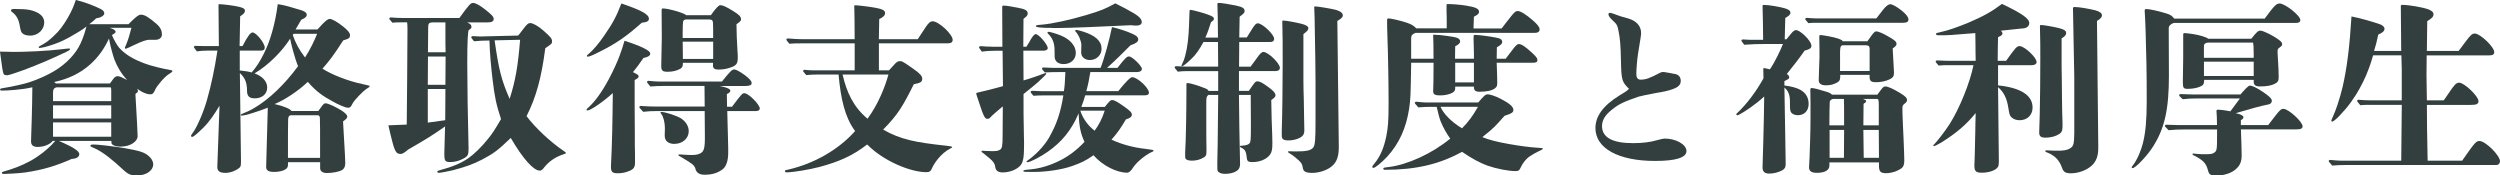
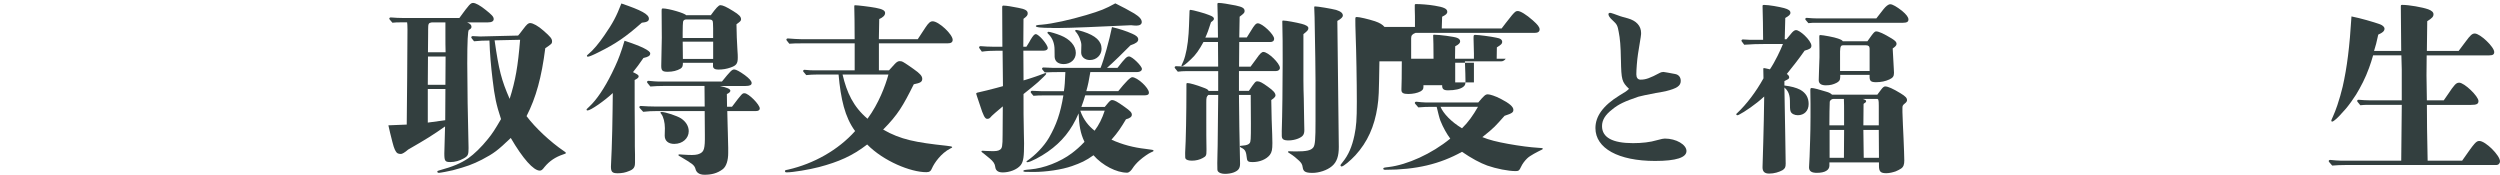
<svg xmlns="http://www.w3.org/2000/svg" id="b" width="943.79" height="66.24" viewBox="0 0 943.79 66.24">
  <defs>
    <style>.d{fill:#333f3f;}</style>
  </defs>
  <g id="c">
    <g>
-       <path class="d" d="M41.5,10.53c1.46,.49,2.15,.9,2.15,1.52,0,.35-.69,.76-1.39,1.18,.55,1.39,1.8,3.74,2.77,4.85,2.63,2.91,6.17,4.57,9.22,5.75,2.63,1.04,7.07,2.08,10.19,2.63,.55,.07,.62,.21,.62,.42,0,.28-.35,.49-1.11,.97-1.8,1.04-4.78,4.64-5.34,5.96-.62,1.46-1.04,1.8-1.87,1.8-.76,0-1.8-.28-2.91-.83-.69-.35-1.52-.9-2.08-1.32,.21,.28,.35,.62,.35,.83,0,.28-.14,.55-.48,.76-.35,.21-.49,.42-.49,.62,.49,8.59,.83,14.41,.83,15.73,0,1.94-2.63,3.95-6.44,3.95-2.08,0-3.46-.69-3.46-1.46v-.69H22.24c.83,.35,2.36,1.04,4.02,1.87,2.49,1.25,3.67,2.29,3.67,3.12,0,.9-.83,1.73-2.84,1.8-5.89,2.63-11.02,4.16-17.67,5.13-2.01,.28-6.93,.55-7.9,.55-.55,0-.83-.14-.83-.42,0-.21,.14-.35,.42-.42,3.74-1.04,7.07-2.29,10.25-4.02,3.67-2.01,6.31-4.3,8.18-6.17,.55-.55,1.11-1.25,1.32-1.46h-.97c-.83,1.25-3.26,2.29-5.68,2.29-1.59,0-2.49-.62-2.49-2.08,0-.76,0-1.04,.28-9.15,.14-4.5,.14-6.17,.21-11.29-2.01,.48-4.16,.76-6.44,.97-2.15,.21-4.09,.28-4.99,.28-.48,0-.76-.14-.76-.42,0-.21,.21-.35,.55-.42,1.52-.21,4.85-.83,8.73-1.8,2.7-.69,6.37-2.15,9.28-3.67,5.2-2.7,8.87-6.24,11.09-10.05,.97-1.73,1.94-3.95,2.98-7.83-1.25,1.04-3.88,2.63-6.37,4.02-1.46,.83-3.19,1.66-5.06,2.36-1.18,.42-1.94,.69-3.12,1.04-.55,.14-1.04,.28-1.59,.42-.69,.14-1.38,.28-1.59,.28-.14,0-.28-.07-.28-.28s.07-.28,.55-.55c.69-.35,1.66-.9,2.63-1.59,1.46-1.11,2.91-2.49,3.95-3.6,1.8-1.94,3.53-4.71,4.85-7.28,.97-1.87,1.59-3.6,2.01-4.85,3.19,.76,7,2.22,9.35,3.4,1.11,.55,1.39,1.11,1.39,1.73s-1.11,1.59-3.05,1.8c-.69,.69-1.66,1.52-2.63,2.22h14.83c1.04-1.04,1.94-1.94,2.7-2.56,.83-.69,1.46-1.04,1.94-1.04,1.46,0,2.98,.97,5.89,3.46,1.87,1.59,2.08,3.05,2.08,4.09,0,1.18-1.11,1.94-2.36,1.94h-2.49c-.83,0-2.56,.49-5.4,1.87-2.15,1.04-3.26,1.52-3.4,1.52-.21,0-.35-.14-.35-.35,0-.14,.21-.55,.48-1.18,.69-1.59,1.46-4.16,2.01-6.38h-8.11Zm-17.74,9.63c-.55,.28-1.04,.49-2.49,1.18-5.13,2.36-11.92,5.06-15.59,6.24-1.32,.42-2.49,.83-3.05,.83-.62,0-1.18-.14-1.32-.62-.28-.9-.49-1.8-1.32-8.31,4.37,.14,6.65,.14,8.52,.07,3.67-.07,6.93-.28,10.6-.55,2.42-.21,4.71-.48,6.03-.62,.42-.07,.62-.07,.83-.07s.49,.07,.49,.21c0,.35-.42,.62-2.7,1.66Zm-12.33-6.72c-1.25,0-2.36-.28-2.91-.83-.49-.42-.69-.69-1.11-3.12s-1.39-3.88-2.91-4.99c-.35-.28-.35-.49-.35-.69s.42-.42,1.18-.42c2.42,0,4.64,.07,6.17,.42,3.33,.83,5.2,2.36,5.2,4.64,0,2.56-2.15,4.99-5.27,4.99Zm30.56,20.44c0-.62-.07-.9-.35-.9H21.27c-1.11,.35-1.25,.97-1.25,2.15v3.05h21.97v-4.3Zm-21.97,5.89v4.99h21.97v-4.99H20.02Zm0,6.44v5.4h21.97v-5.4H20.02Zm21.48-14.69c.49-.62,.76-1.04,1.32-1.8,.42-.55,.97-.97,1.59-.97,.69,0,1.73,.48,3.6,1.46-2.15-2.29-3.74-4.92-4.85-7.83-.49-1.32-1.59-5.27-2.01-7.83-1.52,3.26-3.74,6.86-7.34,9.98-3.53,3.05-7.69,5.2-13.37,6.44,.21,.14,.49,.35,.69,.55h20.37Zm10.32,34.71c-2.42,0-3.33-.28-5.54-2.36-3.05-2.84-7.28-6.51-10.74-7.97-.48-.21-.62-.28-.97-.42-.35-.14-.42-.35-.42-.55,0-.35,.42-.48,2.98-.28,3.74,.35,9.56,1.11,13.44,1.94,2.84,.62,4.29,1.18,5.47,2.22,1.11,.9,1.8,2.08,1.8,3.26,0,2.29-2.63,4.16-6.03,4.16Z" />
-       <path class="d" d="M119.8,11.16c.76-.76,1.38-1.46,1.73-1.87,1.46-1.52,2.29-2.15,2.98-2.15,.83,0,2.91,1.18,4.99,2.84,1.87,1.52,2.63,2.43,2.63,3.26,0,.9-.07,1.32-2.56,2.01-3.67,5.75-5.34,7.83-7.83,10.67,3.53,2.29,9.77,4.71,15.11,5.82,1.18,.28,1.73,.42,2.08,.48,.28,.07,.62,.14,.62,.35,0,.28-.35,.42-.97,.83-1.73,1.11-4.85,4.5-5.4,5.54-.76,1.39-.83,1.73-1.87,1.73-.42,0-1.39-.28-2.43-.76-1.18-.49-2.42-1.11-3.6-1.8-2.91-1.59-5.75-3.33-9.08-7.21-3.6,3.46-8.8,6.86-12.54,8.38,3.46,.76,6.03,1.87,6.38,2.63h10.12l1.59-2.15c.28-.35,.62-.76,1.18-.76,.97,0,4.09,1.46,6.31,2.91,1.25,.9,1.87,1.52,1.87,2.15,0,.21-.21,.62-.42,.83s-.76,.62-1.18,.97c.07,1.39,.28,4.78,.42,7.34,.21,3.67,.42,7.07,.42,8.31,0,1.32-.35,2.08-1.11,2.63-1.25,.76-3.88,1.18-5.89,1.18-1.87,0-2.49-.97-2.49-1.8v-2.29h-12.13v.69c0,.97-.14,1.52-.97,2.01-.9,.62-2.56,.97-4.23,.97-2.15,0-3.05-.55-3.05-1.87,0-.69,.55-18.78,.62-22.38-2.08,.83-4.3,1.59-6.17,2.15-1.66,.55-3.12,.83-3.67,.83-.21,0-.35,0-.35-.21s.21-.35,.55-.48c1.46-.55,2.98-1.25,4.5-2.15,5.68-3.33,11.57-9.01,16.56-15.8-1.39-3.4-2.77-9.08-2.98-10.39-3.12,4.92-8.31,10.05-13.44,13.1,2.84,1.04,4.78,2.91,4.78,5.34s-1.94,4.09-4.64,4.09c-2.15,0-2.98-.83-2.98-2.91,0-3.33-.97-4.99-2.7-6.65,.07,7.83,.35,24.46,.42,33.19,0,1.87-.07,2.22-.83,2.77-1.04,.83-3.05,1.73-5.06,1.73-2.15,0-3.05-.69-3.05-2.22,0-.28,.76-20.44,.83-23.14-1.73,2.91-3.6,5.82-6.17,8.38-2.15,2.08-3.6,3.4-4.16,3.4-.21,0-.42-.14-.42-.35s0-.35,.55-1.04c1.59-2.01,4.16-7.9,5.47-12.54,1.73-6.17,2.84-11.5,3.95-18.64h-3.81c-1.32,0-2.63,.07-3.95,.28-1.04-1.32-1.11-1.46-1.11-1.59,0-.28,.21-.49,.55-.49,1.18,.07,2.7,.07,3.46,.07h5.4c0-2.91-.14-13.3-.14-15.38,0-.28,0-.42,.21-.42,1.73,0,5.68,.55,7.48,.97,1.73,.42,2.29,.76,2.29,1.52s-.55,1.25-1.8,2.08c0,1.87-.14,6.86-.21,11.23h1.11c2.08-4.02,3.05-5.13,3.81-5.13,1.32,0,4.57,4.02,4.57,5.68,0,.83-.48,1.18-1.46,1.18h-7.97v7.48c2.42,.28,3.33,.42,4.5,.76,1.94-2.22,3.26-4.43,4.57-7.07,2.29-4.43,4.3-11.09,5.27-18.71,2.36,.28,5.2,1.18,8.66,2.22,1.52,.42,2.29,1.04,2.29,1.8,0,.69-.62,1.25-2.08,1.87-.55,.97-1.52,2.63-2.15,3.67h8.18Zm1.04,48.43c0-10.67,0-12.96-.07-14.83,0-.83-.28-1.25-.83-1.25h-9.98c-.76,0-1.11,.42-1.18,1.46-.07,1.18-.07,7-.07,14.62h12.13Zm-9.98-46.84l-.35,.42c1.04,2.98,2.22,5.34,4.64,8.52,2.01-3.05,3.67-6.65,4.57-8.94h-8.87Z" />
      <path class="d" d="M173.42,6.79c3.74-5.13,4.23-5.68,5.2-5.68,.9,0,2.56,.9,4.64,2.56,2.42,1.94,3.12,2.63,3.12,3.53,0,.83-.76,1.25-2.22,1.25h-7.83c1.18,.49,1.66,.97,1.66,1.66,0,.48-.21,.76-.97,1.18q-.62,.28-.62,12.68c0,7.28,.21,21.69,.49,31.94,0,2.49-.21,2.98-1.8,3.88s-3.4,1.39-4.99,1.39c-2.08,0-2.36-.35-2.36-3.26l.28-10.19c-4.71,3.33-7.07,4.78-13.93,8.73-1.25,1.11-2.29,1.66-2.7,1.66-.83,0-1.39-.21-1.66-.55-.42-.55-.9-1.18-1.59-3.95-.55-2.22-1.25-4.92-1.52-6.31l6.93-.28c.07-6.86,.28-28.41,.28-35.89,0-1.73-.07-2.15-.14-2.7h-2.42c-1.04,0-2.08,0-3.12,.14-1.11-1.25-1.18-1.39-1.18-1.52,0-.28,.21-.48,.55-.48,1.52,.14,3.46,.21,4.43,.21h21.48Zm-11.85,14.55l-.07,10.67h6.65l.07-10.67h-6.65Zm-.07,12.26v12.68c3.05-.42,3.95-.55,6.58-.9l.07-11.78h-6.65Zm6.72-13.86c-.07-2.49-.07-3.4-.07-6.44v-4.85h-5.13c-1.25,.21-1.39,.42-1.39,2.7v1.04q0,.49-.07,7.55h6.65Zm27.37-6.31c.49-.55,.55-.62,1.87-2.36,1.46-1.94,1.94-2.36,2.7-2.36,1.04,0,3.05,1.11,4.99,2.84,2.7,2.36,3.26,3.05,3.26,4.09,0,.83-.21,.97-2.56,2.56-1.39,10.95-3.46,18.57-7.07,25.64,3.26,4.37,8.94,9.7,14.14,13.23,.48,.28,.69,.49,.69,.69s-.21,.28-1.04,.55c-2.91,.97-5.13,2.49-6.93,4.64-.9,1.18-1.25,1.46-1.87,1.46-2.36,0-6.38-4.5-10.95-12.33-4.92,4.71-6.37,5.82-10.88,8.18-3.53,1.8-5.82,2.63-11.02,4.02-1.39,.35-4.71,.97-5.2,.97-.42,0-.62-.14-.62-.48,0-.21,.07-.28,.83-.48,5.06-1.39,8.04-2.63,10.88-4.57,2.15-1.52,4.92-4.16,7.41-7.28,1.59-1.94,2.63-3.53,4.92-7.48-1.8-5.47-2.42-8.38-3.19-14.97-.62-5.06-1.04-9.98-1.18-14.69-1.94,0-3.88,.07-5.82,.28-.97-1.18-1.04-1.32-1.04-1.46,0-.28,.21-.49,.55-.49,.97,.07,2.22,.14,2.84,.14l14.27-.35Zm-8.87,1.8c1.59,11.16,2.56,14.97,5.68,22.1,2.22-7,3.12-12.26,3.95-22.31l-9.63,.21Z" />
      <path class="d" d="M239.72,61.53c0,1.59-.55,2.43-2.29,3.05-1.25,.55-2.63,.83-4.23,.83-2.01,0-2.56-.48-2.56-2.49q0-.55,.14-3.33c.07-1.59,.21-3.88,.35-10.39,.07-4.64,.21-10.6,.21-14.07-3.19,2.98-8.38,6.58-9.56,6.58-.21,0-.35-.14-.35-.28,0-.21,.14-.35,1.04-1.18,2.77-2.56,5.75-7,8.52-12.61,1.8-3.67,2.63-5.61,3.88-9.35,.42-1.32,.69-2.22,.9-2.91,6.38,2.08,9.7,3.74,9.7,4.78,0,.9-.69,1.32-2.56,1.73-1.25,1.87-2.91,4.09-3.95,5.34,1.66,.83,2.15,1.11,2.15,1.59s-.42,.83-1.52,1.39c-.07,6.1,.07,14.55,.07,20.3,0,4.02,0,6.1,.07,7.83v3.19Zm2.56-52.94c-6.1,5.4-9.91,7.97-16.21,11.09-2.01,1.04-3.67,1.73-4.16,1.73-.21,0-.35-.14-.35-.35,0-.14,.07-.21,.55-.62,1.73-1.39,3.95-4.02,6.03-7.07,3.26-4.71,4.57-7.21,6.44-12.06,7.55,2.56,10.39,4.09,10.39,5.75,0,.9-.69,1.32-2.7,1.52Zm34.09,31.67c3.81-5.06,3.88-5.06,4.71-5.06,1.52,0,5.75,4.3,5.75,5.75,0,.62-.55,.97-1.39,.97h-10.88c.07,2.22,.07,2.98,.14,5.68,0,.83,.14,3.6,.21,8.18v2.01c0,2.7-.69,5.06-2.08,6.1-2.01,1.52-4.23,2.08-6.86,2.08-2.22,0-3.12-1.04-3.4-2.15-.14-.62-.48-1.25-1.25-1.87-.97-.69-2.29-1.59-4.02-2.56-.83-.48-1.18-.62-1.18-.83s.07-.28,.42-.28c.28,0,1.38,.14,3.33,.21,2.08,.07,3.39,0,4.43-.55,1.46-.76,1.87-1.8,1.8-7l-.07-9.01h-18.08c-1.66,0-3.46,.07-5.13,.28-1.39-1.46-1.46-1.59-1.46-1.73,0-.28,.21-.48,.55-.48,1.73,.14,4.02,.21,5.13,.21h18.99l-.07-7.76h-15.52c-1.59,0-3.33,.07-4.92,.21-1.18-1.39-1.25-1.52-1.25-1.66,0-.28,.21-.49,.55-.49,1.32,.14,3.05,.28,3.88,.28h23.84c3.19-3.95,3.81-4.57,4.64-4.57,.69,0,2.08,.76,4.02,2.15,1.66,1.25,2.56,2.22,2.56,2.98s-.69,1.11-2.36,1.11h-9.63c2.77,.62,3.95,1.11,3.95,1.8,0,.42-.42,.83-1.32,1.25l.07,4.78h1.87Zm-21.76,14.07c-2.36,0-3.67-1.18-3.67-3.12,0-.97,.07-1.87,.07-2.84,0-2.08-.55-4.3-1.32-5.27-.28-.35-.35-.48-.35-.62s.21-.21,.42-.21c1.46,0,5.82,1.46,7.34,2.42,1.87,1.25,2.91,2.98,2.91,4.85,0,2.7-2.36,4.78-5.4,4.78Zm13.72-48.57c1.94-2.7,2.98-3.81,3.6-3.81,.9,0,2.29,.62,4.85,2.22,2.29,1.39,2.98,2.15,2.98,3.12,0,.55-.28,.83-1.73,1.87,0,2.36,.21,7.76,.35,9.49,.14,1.8,.14,2.49,.14,3.12,0,2.29-.55,2.98-2.77,3.74-1.39,.49-2.84,.76-4.64,.76-1.25,0-1.94-.48-1.94-1.32v-1.25h-11.36c0,1.32-.21,1.73-.9,2.22-1.32,.76-2.91,1.18-4.85,1.18s-2.43-.42-2.43-2.22l.21-10.67-.07-9.98c0-.9,.07-1.04,.49-1.04,2.15,0,8.52,1.87,8.73,2.56h9.35Zm.9,5.27c0-.76-.07-1.52-.07-2.29,0-.97-.35-1.39-1.46-1.39h-8.73c-.55,0-1.04,.35-1.11,.9-.07,.42-.14,1.94-.14,4.23v1.87h11.5v-3.33Zm-11.5,4.71l.07,6.51h11.43v-6.51h-11.5Z" />
      <path class="d" d="M346.49,14.76c.35-.55,2.29-3.46,2.91-4.43,1.11-1.66,1.8-2.29,2.7-2.29,2.29,0,7.55,4.92,7.55,7,0,.9-.62,1.32-1.87,1.32h-25.98v10.19h3.81q.55-.55,2.15-2.36c.62-.69,1.25-1.11,1.8-1.11,1.04,0,1.18,.07,5.34,2.98,2.36,1.66,3.26,2.63,3.26,3.67,0,1.18-.69,1.59-3.19,2.08-4.09,8.18-5.96,11.43-11.57,17.11,6.65,3.81,12.33,4.85,23.9,6.1q2.15,.21,2.15,.49c0,.21-.07,.28-.69,.55-3.53,1.8-6.1,5.54-6.93,7.48-.42,1.04-.9,1.46-2.15,1.46-5.89,0-16.14-4.16-22.31-10.46-5.54,4.3-10.81,6.58-18.15,8.52-3.67,.97-9.91,2.01-12.26,2.01-.42,0-.62-.14-.62-.49,0-.28,.07-.35,1.18-.55,9.7-2.22,18.92-7.41,25.29-14.55-3.88-5.27-5.4-12.06-6.24-21.34h-8.18c-1.32,0-2.7,.07-4.02,.21-1.11-1.25-1.18-1.39-1.18-1.52,0-.28,.21-.48,.55-.48,1.18,.14,2.7,.21,3.46,.21h15.45v-10.19h-20.3c-1.46,0-2.91,0-4.37,.14-1.04-1.25-1.11-1.39-1.11-1.52,0-.28,.21-.48,.55-.48,1.73,.14,3.88,.28,4.99,.28h20.23c0-5.54-.07-9.35-.14-12.33,0-.42,.07-.48,.35-.48,.9,0,5.54,.55,7.76,.97,2.56,.48,3.53,1.04,3.53,1.94s-.76,1.66-2.22,2.29l-.14,7.62h14.69Zm-28.41,13.37c1.59,6.79,4.02,12.13,9.42,16.7,4.23-5.75,6.72-12.4,7.9-16.7h-17.32Z" />
      <path class="d" d="M387.51,17.6c1.18-1.8,1.25-2.08,1.52-2.56,.97-1.59,1.46-2.15,2.01-2.15,1.11,0,4.5,3.95,4.5,5.27,0,.55-.62,.97-1.59,.97h-7.62l.07,11.23c1.04-.28,2.22-.69,3.12-.97,.83-.28,2.15-.69,4.5-1.59,.35-.14,.55-.21,.69-.21s.28,.14,.28,.28c0,.21-1.73,1.87-3.26,3.26-.76,.69-3.05,2.56-5.34,4.37,0,6.58,0,8.87,.14,15.24,0,1.39,.07,2.56,.07,3.33,0,4.92-.21,6.86-1.25,8.25-1.46,1.8-4.37,2.77-6.79,2.77-2.01,0-2.7-.9-2.84-2.08-.14-1.18-.69-2.01-2.08-3.19-1.39-1.18-1.66-1.39-2.29-1.87-.35-.28-.83-.55-.83-.76,0-.28,.21-.28,.49-.28,.49,0,1.11,.14,3.4,.14,1.38,0,2.36,0,3.12-.55,.76-.55,.97-1.11,.97-5.75l.07-10.6c-2.5,2.15-3.81,3.19-4.16,3.6-.83,.97-1.04,1.11-1.73,1.11-.83,0-1.46-1.11-2.77-5.27-.9-2.77-1.39-4.02-1.39-4.23,0-.14,.21-.35,.55-.42,1.04-.21,2.36-.55,3.53-.83,2.63-.69,4.71-1.18,6.03-1.59l-.14-13.37h-2.22c-1.87,0-3.74,.07-5.61,.35-.97-1.32-1.04-1.46-1.04-1.59,0-.28,.21-.49,.55-.49,1.52,.14,3.53,.21,4.5,.21h3.74l-.07-14.97c0-.35,.14-.55,.42-.55,1.18,0,3.19,.35,5.61,.83,2.63,.48,3.6,1.04,3.6,2.08,0,.76-.28,1.11-1.59,2.08l-.07,10.53h1.18Zm29.52,22.8c.62-.76,1.04-1.25,1.39-1.66,.69-.76,.97-.97,1.46-.97,.76,0,1.94,.62,4.64,2.56,2.15,1.52,2.77,2.15,2.77,2.98,0,.76-.69,1.32-2.22,1.73-1.87,3.12-2.91,4.78-5.47,7.69,4.09,1.87,8.45,2.98,12.75,3.46,2.91,.35,3.12,.42,3.12,.69,0,.21-.14,.35-1.04,.69-.69,.28-2.77,1.66-4.16,2.91-1.11,.97-2.08,2.08-2.7,3.05-.48,.76-1.25,1.66-2.08,1.66-3.95,0-9.29-2.7-12.68-6.58-2.91,2.08-4.78,2.91-8.11,4.09-3.95,1.39-9.91,2.22-14.48,2.22-3.33,0-3.88,0-3.88-.35s.28-.42,2.63-.62c5.06-.42,11.22-2.77,15.66-6.1,1.46-1.11,3.12-2.49,4.78-4.3-1.59-3.33-2.01-6.24-2.22-10.74-2.7,6.31-6.3,10.74-11.64,14.48-2.56,1.8-6.58,3.95-7.69,3.95-.21,0-.35-.07-.35-.21s.14-.28,.48-.48c2.7-1.87,6.03-5.13,8.04-8.59,2.77-4.85,4.3-9.15,5.41-15.94h-7.21c-1.32,0-2.77,0-4.09,.14-.97-1.11-1.04-1.25-1.04-1.39,0-.28,.21-.49,.55-.49,1.11,.07,2.63,.14,3.33,.14h8.66c.28-1.73,.42-3.67,.55-7.21h-1.59c-2.15,0-4.02,0-6.17,.14-.97-1.11-1.04-1.25-1.04-1.39,0-.28,.21-.49,.55-.49,1.11,.07,2.63,.14,3.33,.14h18.22c1.25-3.05,3.33-10.53,4.3-15.38,2.7,.62,5.47,1.52,7.62,2.49,1.59,.69,2.29,1.32,2.29,2.15,0,.9-.83,1.52-2.91,2.22-1.94,2.01-7.07,7-8.87,8.52h3.95c2.98-3.81,3.53-4.3,4.37-4.3,1.18,0,4.85,3.6,4.85,4.71,0,.69-.76,1.18-1.73,1.18h-17.74c-.49,3.05-.9,4.99-1.53,7.21h12.06q4.23-5.27,5.27-5.27c1.94,0,6.31,4.02,6.31,5.82,0,.76-.49,1.04-1.87,1.04h-22.17c-.55,1.8-.76,2.49-1.46,4.37h8.8Zm-19.75-29.86c-4.3,0-6.24-.21-6.24-.69,0-.28,.35-.42,2.36-.55,4.02-.35,10.53-1.8,16.63-3.6,5.54-1.66,7.28-2.36,11.02-4.43,2.29,1.11,5.54,2.84,7.14,3.81,2.01,1.25,2.84,2.22,2.84,3.26,0,.83-.76,1.32-1.94,1.32-.55,0-1.04,0-2.08-.14-11.23,.55-23.35,1.04-26.82,1.04h-2.91Zm4.23,13.65c-1.52,0-2.7-.62-3.12-1.66-.28-.69-.28-.83-.28-3.74,0-2.42-.76-4.37-2.22-5.82-.35-.35-.49-.48-.49-.62s.21-.35,.42-.35c.55,0,2.91,.69,4.64,1.39,3.46,1.39,5.68,3.88,5.68,6.58,0,2.49-1.94,4.23-4.64,4.23Zm9.98-1.52c-1.94,0-3.33-1.18-3.33-2.84,0-.62,.07-2.29,.07-2.84,0-1.32-.9-3.67-2.15-5.06-.14-.14-.21-.21-.21-.35s.28-.28,.49-.28,1.46,.28,2.5,.62c4.78,1.52,7,3.6,7,6.51,0,2.36-1.94,4.23-4.37,4.23Zm-3.67,19.12c1.18,3.46,3.26,5.89,5.41,7.55,1.66-2.22,2.84-4.57,3.81-7.55h-9.22Z" />
      <path class="d" d="M472.17,25.08q.55-.69,2.15-2.91c1.32-1.94,2.01-2.56,2.63-2.56,1.8,0,6.24,4.3,6.24,6.03,0,.69-.62,1.18-1.46,1.18h-14v7.48h3.74c2.36-3.46,2.49-3.6,3.26-3.6,.83,0,1.87,.55,3.88,2.01,2.15,1.52,2.91,2.43,2.91,3.33,0,.28-.21,.83-1.59,1.73,.07,6.03,.21,9.22,.35,13.03,.07,1.52,.07,2.56,.07,3.19,0,2.49-.21,3.46-.97,4.5-1.32,1.66-3.81,2.7-6.51,2.7-1.59,0-2.01-.28-2.15-1.39-.28-2.63-.62-3.33-2.08-4.02-.42-.21-.55-.35-.55-.55,0-.14,.07-.21,1.18-.28,1.25-.07,2.15-.42,2.49-.9,.42-.55,.48-1.25,.48-7.34l-.07-10.88h-4.44c.07,7.48,.21,18.08,.35,22.66l.07,3.26c0,1.8-.62,2.63-2.36,3.33-.9,.35-2.15,.55-3.33,.55-1.25,0-2.22-.35-2.63-.9-.28-.35-.28-.55-.28-3.19,0-.28,0-1.59,.07-3.6l.07-2.91c.14-10.46,.21-16.84,.21-19.19h-3.74c-.69,.69-.76,.9-.76,3.05v6.24c0,3.33,0,9.49,.07,11.02v.69c0,1.87-.14,2.15-1.46,2.84-1.11,.62-2.56,.97-4.02,.97-1.25,0-2.08-.28-2.36-.69-.21-.28-.21-.49-.21-1.87v-.48c.28-4.3,.48-15.11,.48-24.11v-1.66c0-.35,.07-.49,.42-.49,.83,0,3.46,.76,5.61,1.59,1.73,.62,2.08,.83,2.36,1.39h3.6v-7.48h-12.06c-1.04,0-2.15,.07-3.19,.21-1.11-1.32-1.18-1.46-1.18-1.59,0-.28,.21-.48,.55-.48,1.18,.07,2.7,.14,3.4,.14h12.47l-.07-9.29h-5.47c-1.66,3.05-2.91,4.85-4.71,6.51-1.8,1.73-2.98,2.63-3.4,2.63-.14,0-.21-.07-.21-.21s.28-.55,.76-1.73c.9-2.22,1.66-6.03,1.94-10.39,.07-.9,.21-3.67,.35-8.45,0-.35,.14-.48,.42-.48,.62,0,5.54,1.32,6.93,1.94,1.46,.55,1.87,.9,1.87,1.46q0,.48-1.11,1.25c-.83,2.7-1.52,4.5-2.15,5.82h4.78q-.07-9.22-.21-12.54c0-.42,.07-.55,.49-.55,1.11,0,3.6,.42,6.44,.97,2.56,.55,3.33,1.04,3.33,2.08,0,.62-.14,.83-1.87,2.15l-.14,7.83h2.84q.42-.69,1.52-2.43c1.32-2.22,1.94-2.91,2.63-2.91,1.73,0,6.17,4.23,6.17,5.82,0,.83-.55,1.25-1.46,1.25h-11.71l-.07,9.29h4.37Zm11.71,24.67c.21-6.1,.35-18.57,.35-26.47,0-7,0-8.87-.14-15.1,0-.35,.07-.42,.35-.42,1.04,0,4.85,.69,7,1.25,1.59,.42,2.49,.97,2.49,1.59,0,.69-.28,1.04-1.87,2.29V30.35c0,2.42,.07,4.71,.14,6.86,.07,5.89,.07,6.44,.14,8.52,.07,2.22,.07,2.98,.07,3.33,0,1.8-.55,2.49-2.36,3.26-1.04,.42-2.36,.69-3.6,.69-1.94,0-2.56-.48-2.56-1.8v-1.46Zm12.61-47.33c.97,0,6.03,.83,7.9,1.32,1.73,.55,2.56,1.18,2.56,2.15,0,.48-.55,1.18-2.08,2.01l.55,47.6c0,3.33-.69,5.61-2.56,7.21s-4.92,2.56-7.41,2.56c-2.91,0-3.46-.69-3.67-2.15-.14-1.11-.55-1.66-1.32-2.42-1.04-.97-2.08-1.87-3.53-2.77-.35-.21-.69-.42-.69-.55,0-.21,.14-.28,.35-.28,.14,0,1.11,.07,2.42,.07,4.23,0,5.89-.35,6.79-1.52,.69-.9,.83-3.19,.83-9.84v-15.31q0-5.47-.35-23.97l-.14-3.88c0-.14,.07-.21,.21-.21h.14Z" />
-       <path class="d" d="M566.89,10.74c.76-1.04,1.8-2.36,3.95-5.06,1.11-1.25,1.39-1.52,2.15-1.52,.97,0,3.19,1.32,5.68,3.53,1.87,1.66,2.56,2.56,2.56,3.4s-.62,1.32-1.8,1.32h-45.04c-1.25,.48-1.66,.97-1.66,2.01v7.76h8.45c0-4.71-.07-7.14-.14-8.73,0-.28,.07-.35,.28-.35,2.15,0,7.76,.76,8.73,1.18,.76,.28,1.18,.76,1.18,1.32,0,.62-.49,1.18-1.87,1.87l-.07,4.71h7.14v-1.94c0-1.25-.07-3.88-.14-5.54v-.42c0-.97,.07-1.11,.62-1.11,1.32,0,5.96,.62,7.9,1.04,1.66,.28,2.29,.76,2.29,1.66,0,.62-.42,1.04-2.01,2.01l-.07,4.3h3.39c1.39-1.8,1.87-2.43,2.43-3.19,1.32-1.8,1.94-2.36,2.56-2.36,1.04,0,2.63,1.11,5.13,3.46,1.59,1.52,1.87,1.94,1.87,2.63s-.55,.97-1.66,.97h-13.72c.14,3.4,.21,6.17,.21,7.48,0,1.25-.14,1.59-.83,2.15-1.04,.83-3.12,1.32-5.75,1.32-1.66,0-2.29-.49-2.22-1.94h-7.07v.55c0,.9-.21,1.25-1.11,1.8-1.18,.62-2.91,.97-4.64,.97-1.87,0-2.56-.42-2.56-1.52v-.35c.07-1.59,.14-5.27,.14-10.46h-8.45c-.21,12.75-.21,13.37-.76,17.25-1.11,7.34-3.74,13.23-8.31,18.22-1.87,2.01-4.5,4.23-5.2,4.23-.21,0-.42-.21-.42-.42s0-.21,.83-1.25c2.15-2.63,3.53-5.82,4.43-10.12,.69-3.4,.9-5.75,.9-12.61,0-7.48-.21-19.4-.42-24.46-.14-4.3-.14-5.06-.14-6.31v-.42c0-.76,.07-.83,.62-.83,.9,0,4.23,.76,6.79,1.59,1.8,.62,2.84,1.25,3.6,2.15h11.5v-2.36c0-.9,0-2.49-.07-4.23V2.01c0-.35,.07-.48,.49-.48,1.59,0,4.71,.21,7.07,.62,3.46,.55,4.71,1.18,4.71,2.29,0,.76-.55,1.18-1.94,1.87l-.14,4.43h10.6Zm-8.8,27.92c2.22-2.63,2.7-3.05,3.6-3.05,.83,0,2.91,.69,4.78,1.66,3.39,1.73,4.85,3.05,4.85,4.16,0,.9-.28,1.32-3.33,2.29-3.46,3.88-3.81,4.43-8.38,8.04,2.49,1.04,5.54,1.8,9.77,2.56,4.16,.76,8.59,1.32,11.16,1.46,1.73,.07,1.87,.14,1.87,.35s-.07,.28-.55,.48c-1.25,.62-4.37,2.15-5.4,3.26-.76,.76-1.66,1.8-2.36,3.33-.48,1.11-.83,1.39-1.87,1.39-2.91,0-7.34-.9-10.74-2.08-2.7-.97-6.03-2.77-9.56-5.2-8.38,4.64-17.32,6.79-29.03,6.79-.42,0-.69-.14-.69-.42,0-.35,.21-.42,2.01-.62,7-.83,16.28-4.99,23.28-10.74-1.18-1.52-2.7-4.16-3.74-6.79-.35-.9-.9-3.12-1.39-5.2h-2.01c-1.59,0-3.33,.07-4.92,.21-1.25-1.39-1.32-1.52-1.32-1.66,0-.28,.21-.48,.55-.48,1.25,.14,2.84,.28,3.6,.28h19.82Zm-14.27,1.66c1.04,2.49,4.02,5.68,8.11,8.11,2.36-2.29,4.16-4.85,6.03-8.11h-14.13Zm5.54-16.63v7.41h7.07v-7.41h-7.07Z" />
+       <path class="d" d="M566.89,10.74c.76-1.04,1.8-2.36,3.95-5.06,1.11-1.25,1.39-1.52,2.15-1.52,.97,0,3.19,1.32,5.68,3.53,1.87,1.66,2.56,2.56,2.56,3.4s-.62,1.32-1.8,1.32h-45.04c-1.25,.48-1.66,.97-1.66,2.01v7.76h8.45c0-4.71-.07-7.14-.14-8.73,0-.28,.07-.35,.28-.35,2.15,0,7.76,.76,8.73,1.18,.76,.28,1.18,.76,1.18,1.32,0,.62-.49,1.18-1.87,1.87l-.07,4.71h7.14v-1.94c0-1.25-.07-3.88-.14-5.54v-.42c0-.97,.07-1.11,.62-1.11,1.32,0,5.96,.62,7.9,1.04,1.66,.28,2.29,.76,2.29,1.66,0,.62-.42,1.04-2.01,2.01l-.07,4.3h3.39s-.55,.97-1.66,.97h-13.72c.14,3.4,.21,6.17,.21,7.48,0,1.25-.14,1.59-.83,2.15-1.04,.83-3.12,1.32-5.75,1.32-1.66,0-2.29-.49-2.22-1.94h-7.07v.55c0,.9-.21,1.25-1.11,1.8-1.18,.62-2.91,.97-4.64,.97-1.87,0-2.56-.42-2.56-1.52v-.35c.07-1.59,.14-5.27,.14-10.46h-8.45c-.21,12.75-.21,13.37-.76,17.25-1.11,7.34-3.74,13.23-8.31,18.22-1.87,2.01-4.5,4.23-5.2,4.23-.21,0-.42-.21-.42-.42s0-.21,.83-1.25c2.15-2.63,3.53-5.82,4.43-10.12,.69-3.4,.9-5.75,.9-12.61,0-7.48-.21-19.4-.42-24.46-.14-4.3-.14-5.06-.14-6.31v-.42c0-.76,.07-.83,.62-.83,.9,0,4.23,.76,6.79,1.59,1.8,.62,2.84,1.25,3.6,2.15h11.5v-2.36c0-.9,0-2.49-.07-4.23V2.01c0-.35,.07-.48,.49-.48,1.59,0,4.71,.21,7.07,.62,3.46,.55,4.71,1.18,4.71,2.29,0,.76-.55,1.18-1.94,1.87l-.14,4.43h10.6Zm-8.8,27.92c2.22-2.63,2.7-3.05,3.6-3.05,.83,0,2.91,.69,4.78,1.66,3.39,1.73,4.85,3.05,4.85,4.16,0,.9-.28,1.32-3.33,2.29-3.46,3.88-3.81,4.43-8.38,8.04,2.49,1.04,5.54,1.8,9.77,2.56,4.16,.76,8.59,1.32,11.16,1.46,1.73,.07,1.87,.14,1.87,.35s-.07,.28-.55,.48c-1.25,.62-4.37,2.15-5.4,3.26-.76,.76-1.66,1.8-2.36,3.33-.48,1.11-.83,1.39-1.87,1.39-2.91,0-7.34-.9-10.74-2.08-2.7-.97-6.03-2.77-9.56-5.2-8.38,4.64-17.32,6.79-29.03,6.79-.42,0-.69-.14-.69-.42,0-.35,.21-.42,2.01-.62,7-.83,16.28-4.99,23.28-10.74-1.18-1.52-2.7-4.16-3.74-6.79-.35-.9-.9-3.12-1.39-5.2h-2.01c-1.59,0-3.33,.07-4.92,.21-1.25-1.39-1.32-1.52-1.32-1.66,0-.28,.21-.48,.55-.48,1.25,.14,2.84,.28,3.6,.28h19.82Zm-14.27,1.66c1.04,2.49,4.02,5.68,8.11,8.11,2.36-2.29,4.16-4.85,6.03-8.11h-14.13Zm5.54-16.63v7.41h7.07v-7.41h-7.07Z" />
      <path class="d" d="M611.92,22.59c-.07-5.2-.35-8.18-.83-10.53-.42-2.42-.69-2.91-2.22-4.3-1.25-1.11-1.66-1.87-1.66-2.42,0-.28,.28-.49,.55-.49,.21,0,.42,0,1.39,.35,.55,.21,1.25,.48,2.49,.9,.42,.14,1.32,.42,2.91,.83,3.19,.9,4.99,2.84,4.99,5.54,0,.69,0,.83-1.18,7.97-.35,2.29-.62,5.96-.62,7.62,0,1.25,.55,2.01,1.59,2.01,1.94,0,3.53-.55,7.41-2.63,.28-.14,.76-.28,1.25-.28,.14,0,2.63,.42,4.3,.76,1.39,.21,2.22,1.18,2.22,2.63,0,1.87-1.46,2.84-5.68,3.88-.62,.14-1.32,.28-3.81,.69-3.53,.69-5.54,1.11-6.51,1.39-5.06,1.73-7.41,2.77-9.84,4.78-2.63,2.01-3.88,4.02-3.88,6.31,0,4.3,3.95,6.44,11.71,6.44,3.33,0,6.51-.35,9.01-1.11,1.73-.48,2.5-.62,2.98-.62,4.3,0,8.18,2.29,8.18,4.71s-3.81,3.74-11.85,3.74c-13.86,0-22.52-4.78-22.52-12.4,0-4.5,2.91-8.52,9.08-12.33,2.56-1.52,2.63-1.59,3.6-2.49-2.7-2.63-2.91-3.33-3.05-10.95Z" />
      <path class="d" d="M674.41,14.83c.49-.62,1.32-1.59,1.66-2.01,.76-.97,1.39-1.46,1.94-1.46,.76,0,2.08,.9,3.26,2.01,1.39,1.32,2.56,2.91,2.56,3.88s-.62,1.32-2.56,1.87c-2.01,2.91-5.06,6.79-6.72,8.8,.62,.42,.9,.83,.9,1.32,0,.21-.14,.48-.49,.69-.42,.21-.9,.49-1.32,.69v1.66c2.42,.28,4.5,.83,5.96,1.59,2.22,1.25,3.19,3.05,3.19,5.4,0,2.56-1.66,4.23-4.09,4.23-1.25,0-2.36-.55-2.7-1.39-.28-.62-.28-1.73-.28-4.09,0-1.52-.35-2.63-.76-3.4-.21-.42-.76-1.11-1.32-1.59,.21,12.89,.48,25.91,.48,28.76,0,1.39-.28,1.87-1.25,2.49-1.32,.69-3.05,1.25-4.99,1.25-1.73,0-2.5-.76-2.5-2.36,0-1.11,.28-8.25,.28-9.56l.21-8.52q.14-5.96,.14-8.66c-3.19,2.98-7.55,5.89-9.49,6.86-.28,.14-.48,.21-.62,.21-.28,0-.42-.14-.42-.35,0-.14,0-.21,.35-.48,3.53-3.33,7.07-7.97,9.91-13.1l-.07-3.4c0-.35,.07-.48,.21-.48,.21,0,1.11,.21,2.29,.48,2.01-2.98,4.02-7.28,4.92-9.56h-6.58c-2.63,0-5.41,.07-8.04,.28-.97-1.25-1.04-1.39-1.04-1.52,0-.28,.21-.48,.55-.48,.9,.07,2.15,.14,2.7,.14h4.92c0-2.22-.07-4.43-.07-6.65-.07-2.01-.07-4.09-.14-6.1,0-.35,.14-.42,.62-.42,1.8,0,5.61,.69,7.48,1.18,1.73,.48,2.42,.97,2.42,1.8,0,.69-.62,1.18-1.94,1.94-.07,2.08-.14,4.5-.21,8.04h.62Zm33.95-7.9c.69-.83,1.52-1.94,2.7-3.46,.9-1.11,1.8-1.87,2.56-1.87,.83,0,2.49,.97,4.43,2.49,1.66,1.39,2.42,2.43,2.42,3.26,0,.9-.62,1.25-2.15,1.25h-32.64c-.97,0-2.01,0-2.98,.14-1.11-1.25-1.18-1.39-1.18-1.52,0-.28,.21-.48,.55-.48,1.32,.14,3.12,.21,3.95,.21h22.31Zm.35,28.82c.49-.62,.9-1.18,1.46-1.94s1.04-1.18,1.52-1.18c1.04,0,2.91,.83,5.75,2.56,1.94,1.18,2.49,1.8,2.49,2.63,0,.42-.28,.83-.83,1.25-.69,.55-.9,.83-.9,1.59v1.66c.07,2.98,.28,6.58,.42,9.98,.14,3.53,.28,6.86,.28,8.31s-.28,2.42-1.25,3.05c-.55,.35-1.18,.69-2.01,1.04-1.04,.35-2.36,.69-3.53,.69-2.15,0-2.77-.62-2.77-2.77v-1.32h-18.71v1.25c0,.69-.35,1.46-1.18,1.94-.76,.49-2.01,.76-3.53,.76-1.94,0-2.98-.55-2.98-2.08,0-.42,.14-2.56,.21-4.09,.07-2.49,.35-8.8,.35-14.69v-5.13c0-1.25-.07-3.95-.07-5.2,0-.69,.14-.83,.49-.83,.76,0,2.91,.55,5.54,1.39,1.04,.28,1.66,.62,2.15,1.11h17.11Zm-3.74-20.16c.55-.76,1.11-1.52,1.59-2.22,.62-.83,1.18-1.52,1.66-1.52,1.11,0,2.98,.9,5.96,2.7,1.32,.83,1.8,1.32,1.8,2.01,0,.62-.55,1.11-1.46,1.73,.14,2.7,.35,6.93,.42,7.69l.07,1.52c0,1.32-.42,1.87-1.73,2.49-1.52,.69-3.12,1.04-5.06,1.04s-2.42-.49-2.42-2.08v-.69h-11.09v.83c0,1.25-.49,1.73-1.46,2.22-1.11,.55-2.22,.9-3.95,.9s-2.7-.62-2.7-1.94c0-1.46,.21-5.82,.28-8.59v-2.77c0-1.32-.07-3.67-.07-4.99,0-.62,.14-.69,.35-.69,.97,0,5.47,.83,6.72,1.32,1.18,.42,1.66,.69,1.8,1.04h9.29Zm-8.8,31.73v-5.2c0-1.52,0-3.12-.07-4.78h-3.95c-.62,0-1.25,.49-1.39,1.04-.07,1.73-.14,4.99-.14,8.94h5.54Zm-5.47,1.73v10.53h5.41l.07-10.53h-5.47Zm15.11-30.7c0-.9-.49-1.25-1.32-1.25h-8.66c-.83,0-1.11,.35-1.18,2.29v7.41h11.16v-8.45Zm3.46,21.48c0-2.22-.14-2.49-.76-2.49h-5.27c.97,.35,1.25,.55,1.25,.83,0,.35-.21,.55-.49,.69s-.48,.28-.48,.55c0,2.63-.07,5.27-.07,7.9h5.82v-7.48Zm0,9.22h-5.82l.14,10.53h5.75l-.07-10.53Z" />
-       <path class="d" d="M757.35,22.94c3.4-4.78,4.02-5.54,5.06-5.54,1.87,0,6.44,4.3,6.44,6.03,0,.69-.69,1.18-1.8,1.18h-12.75v7.62c8.59,.9,13.03,3.74,13.03,8.38,0,2.84-2.01,4.78-4.92,4.78-1.32,0-2.49-.48-3.19-1.25-.55-.69-.62-.9-1.04-3.4-.55-3.67-1.73-5.96-3.88-7.83,.07,4.16,.28,24.39,.28,26.33,.07,2.91-.07,3.4-.35,3.81-.83,1.32-3.46,2.15-6.03,2.15-2.29,0-2.84-.55-2.84-2.77q0-.42,.14-3.88,.14-4.43,.21-9.22c0-2.29,.07-3.4,.14-6.65-3.6,4.43-7.28,7.55-13.03,11.16-1.32,.76-2.42,1.32-2.7,1.32-.14,0-.28-.07-.28-.21s.14-.28,.42-.55c1.04-1.04,4.16-5.06,5.75-7.55,3.81-6.03,7.69-15.66,9.01-22.24h-9.56c-1.18,0-2.42,0-3.6,.14-1.04-1.18-1.11-1.32-1.11-1.46,0-.28,.21-.48,.55-.48,1.32,.07,3.05,.14,3.88,.14h10.67c-.07-2.49-.07-4.64-.07-5.89,0-.69,0-2.22-.07-4.57-9.77,.83-10.25,.83-13.72,.83-.83,0-1.11-.14-1.11-.49s.07-.35,2.15-.83c2.29-.48,6.1-1.8,10.12-3.46,5.68-2.43,8.87-4.23,12.61-7.07,7.48,3.53,10.32,5.54,10.32,7.21,0,1.32-1.11,2.08-2.91,2.08-3.05,.35-4.37,.49-7.83,.83,.42,.35,.62,.69,.62,1.04,0,.55-.35,.83-1.66,1.39-.07,1.66-.14,7-.14,8.94h3.19Zm21.27,25.01c0,1.66-.42,2.29-1.94,3.05-1.18,.62-2.98,.97-4.43,.97-1.73,0-2.42-.48-2.42-1.94q0-.62,.21-7.07c.14-6.51,.21-13.58,.21-21.06,0-4.23,0-6.51-.14-11.99,0-.35,.14-.48,.42-.48,1.04,0,5.2,.76,7.07,1.25,1.73,.49,2.42,.97,2.42,1.8,0,.69-.55,1.32-1.73,2.01v10.6c0,.55,0,2.29,.07,4.57l.07,6.86c.07,5.54,.07,6.1,.21,9.98v1.46Zm3.95-44.76c0-.35,.21-.55,.55-.55,1.8,0,5.27,.62,7.9,1.25,1.73,.49,2.49,1.04,2.49,1.94,0,.55-.35,1.18-1.87,2.08l.49,47.6c.07,3.46-.83,5.61-2.7,7.21-1.87,1.59-4.85,2.7-7.55,2.7-2.15,0-2.91-.48-3.46-2.15-1.04-2.91-2.84-4.71-5.89-5.82-.35-.14-.42-.28-.42-.42s.14-.28,.42-.28c.14,0,1.32,.07,3.26,.14,3.12,.14,4.85-.28,5.82-.97,1.18-.76,1.39-1.59,1.46-5.61V29.03l-.49-25.85Z" />
-       <path class="d" d="M854.97,7c3.6-4.85,4.37-5.68,5.61-5.68,2.08,0,7.83,4.57,7.83,6.24,0,.76-.55,1.11-1.8,1.11h-46.01c-1.18,.42-1.87,1.11-1.87,1.94l.07,17.95c0,12.68-1.59,19.75-5.89,26.61-2.08,3.4-6.72,8.31-7.83,8.31-.14,0-.35-.14-.35-.28s.07-.28,.35-.62c1.52-1.87,3.12-5.4,3.95-8.73,.97-3.95,1.39-8.59,1.39-15.8,0-11.78-.14-16.42-.42-26.4-.07-2.49-.28-6.93-.35-7.62-.07-.42,.21-.62,.62-.62,1.25,0,4.64,.76,7.55,1.66,1.59,.48,2.08,.83,2.98,1.94h34.16Zm1.32,40.19c1.04-1.32,1.52-1.94,2.36-3.05,1.94-2.56,2.49-3.05,3.4-3.05,1.87,0,7.21,4.85,7.21,6.58,0,.83-.62,1.18-2.36,1.18h-20.92c.14,3.6,.28,7.83,.28,9.77,0,2.43-.62,3.81-2.15,5.2-1.52,1.46-4.5,2.43-7,2.43-2.7,0-3.12-.21-3.6-2.08-.69-2.56-1.8-3.74-5.27-5.47-.42-.21-.55-.28-.55-.48,0-.14,.14-.28,.35-.28,.14,0,.62,.07,1.18,.14,1.46,.14,2.42,.14,3.33,.14,2.22,0,2.7-.14,3.39-.62,.97-.69,1.04-1.11,1.04-6.93v-1.8h-12.13c-2.01,0-4.16,.07-6.17,.28-1.32-1.32-1.39-1.46-1.39-1.59,0-.28,.21-.48,.55-.48,1.59,.07,3.67,.14,4.71,.14h14.41c0-2.84-.14-3.95-.21-5.34,0-.35,.21-.48,.62-.48s2.22,.14,4.64,.62l3.6-4.85h-16.42c-1.73,0-3.46,.07-5.2,.28-1.25-1.18-1.32-1.32-1.32-1.46,0-.28,.21-.48,.55-.48,1.46,.07,3.4,.14,4.3,.14h18.29q.35-.42,1.11-1.25l1.04-1.11c.69-.69,1.11-.97,1.46-.97,.83,0,2.7,.9,4.85,2.36,2.36,1.59,3.4,2.56,3.4,3.4,0,.49-.42,1.04-.9,1.25-.21,.07-1.11,.28-2.84,.62q-2.56,.62-5.54,1.52c-1.94,.55-2.42,.69-4.37,1.25,2.01,.42,2.91,.97,2.91,1.52,0,.35-.07,.62-.97,1.11v1.87h10.32Zm-6.38-32.57c2.08-2.63,2.56-3.05,3.46-3.05,1.04,0,4.85,1.87,6.93,3.46,.9,.62,1.25,1.18,1.25,1.66s-.21,.69-.97,1.25c-.69,.49-.76,.62-.76,1.73l.07,1.39c.28,4.23,.35,6.86,.35,7.97,0,1.39-.28,2.01-1.39,2.56-1.25,.69-3.12,1.04-5.68,1.04-1.73,0-2.36-.55-2.36-1.87v-.62h-18.71c0,1.39-.21,1.87-.97,2.29-1.18,.69-3.19,1.11-5.2,1.11-1.66,0-1.87-.35-1.87-2.7,0-.83,0-1.73,.07-4.78,.07-2.22,.07-4.57,.07-10.74v-2.22c0-.48,.14-.62,.55-.62,.49,0,2.77,.28,3.81,.48,1.59,.28,4.5,1.04,5.06,1.66h16.28Zm.9,6.37c0-2.84-.07-4.43-.28-4.92h-16.98c-.9,.14-1.18,.35-1.39,.69s-.14,.76-.14,5.06h18.78v-.83Zm-18.78,2.29v5.4h18.78v-5.4h-18.78Z" />
      <path class="d" d="M929.52,60.63c4.78-6.86,5.27-7.41,6.51-7.41,1.11,0,3.12,1.39,4.78,3.05,1.66,1.66,2.98,3.53,2.98,4.64,0,.76-.55,1.39-1.46,1.39h-56.96c-1.59,0-3.33,.07-4.92,.21-1.25-1.39-1.32-1.52-1.32-1.66,0-.28,.21-.48,.55-.48,1.32,.14,3.12,.28,3.95,.28h22.87c.14-10.74,.14-10.88,.21-21.06h-12.61c-.97,0-2.08,0-3.05,.14-1.11-1.32-1.18-1.46-1.18-1.59,0-.28,.21-.48,.55-.48,1.32,.14,3.12,.21,3.95,.21h12.33v-11.64l-.14-5.34h-10.67c-.49,1.73-.97,3.19-1.52,4.71-1.39,3.88-3.12,7.14-4.92,10.12-1.18,1.8-2.36,3.53-3.81,5.27-1.8,2.08-3.4,3.81-4.5,4.57-.42,.28-.55,.35-.76,.35-.14,0-.28-.14-.28-.35,0-.14,.07-.35,.55-1.39,.62-1.32,1.18-2.84,1.73-4.43,.69-2.01,1.52-4.92,2.01-7,1.66-7.28,2.63-15.1,3.33-26.54,3.26,.62,8.52,2.15,10.81,2.98,.9,.35,1.66,.97,1.66,1.66,0,.9-.76,1.52-2.36,2.22-.62,2.84-.97,4.3-1.59,6.17h10.25c-.07-5.61-.07-11.16-.14-16.77,0-.55,.07-.62,.55-.62,2.56,0,7.62,.9,9.77,1.66,1.32,.48,2.01,1.11,2.01,1.87,0,.9-.48,1.46-2.36,2.63l-.14,11.23h11.99q.62-.76,2.7-3.6c1.73-2.36,2.43-2.98,3.4-2.98,2.01,0,7.34,5.06,7.34,7,0,.9-.55,1.25-1.87,1.25h-23.63l-.07,7.55c0,1.94,.07,5.54,.14,9.42h6.38c.48-.69,.83-1.18,1.59-2.29,2.36-3.53,3.05-4.37,4.23-4.37,1.94,0,7.28,5.13,7.28,6.93,0,1.11-.69,1.46-2.84,1.46h-16.63c0,6.58,.07,10.05,.28,21.06h13.03Z" />
    </g>
  </g>
</svg>